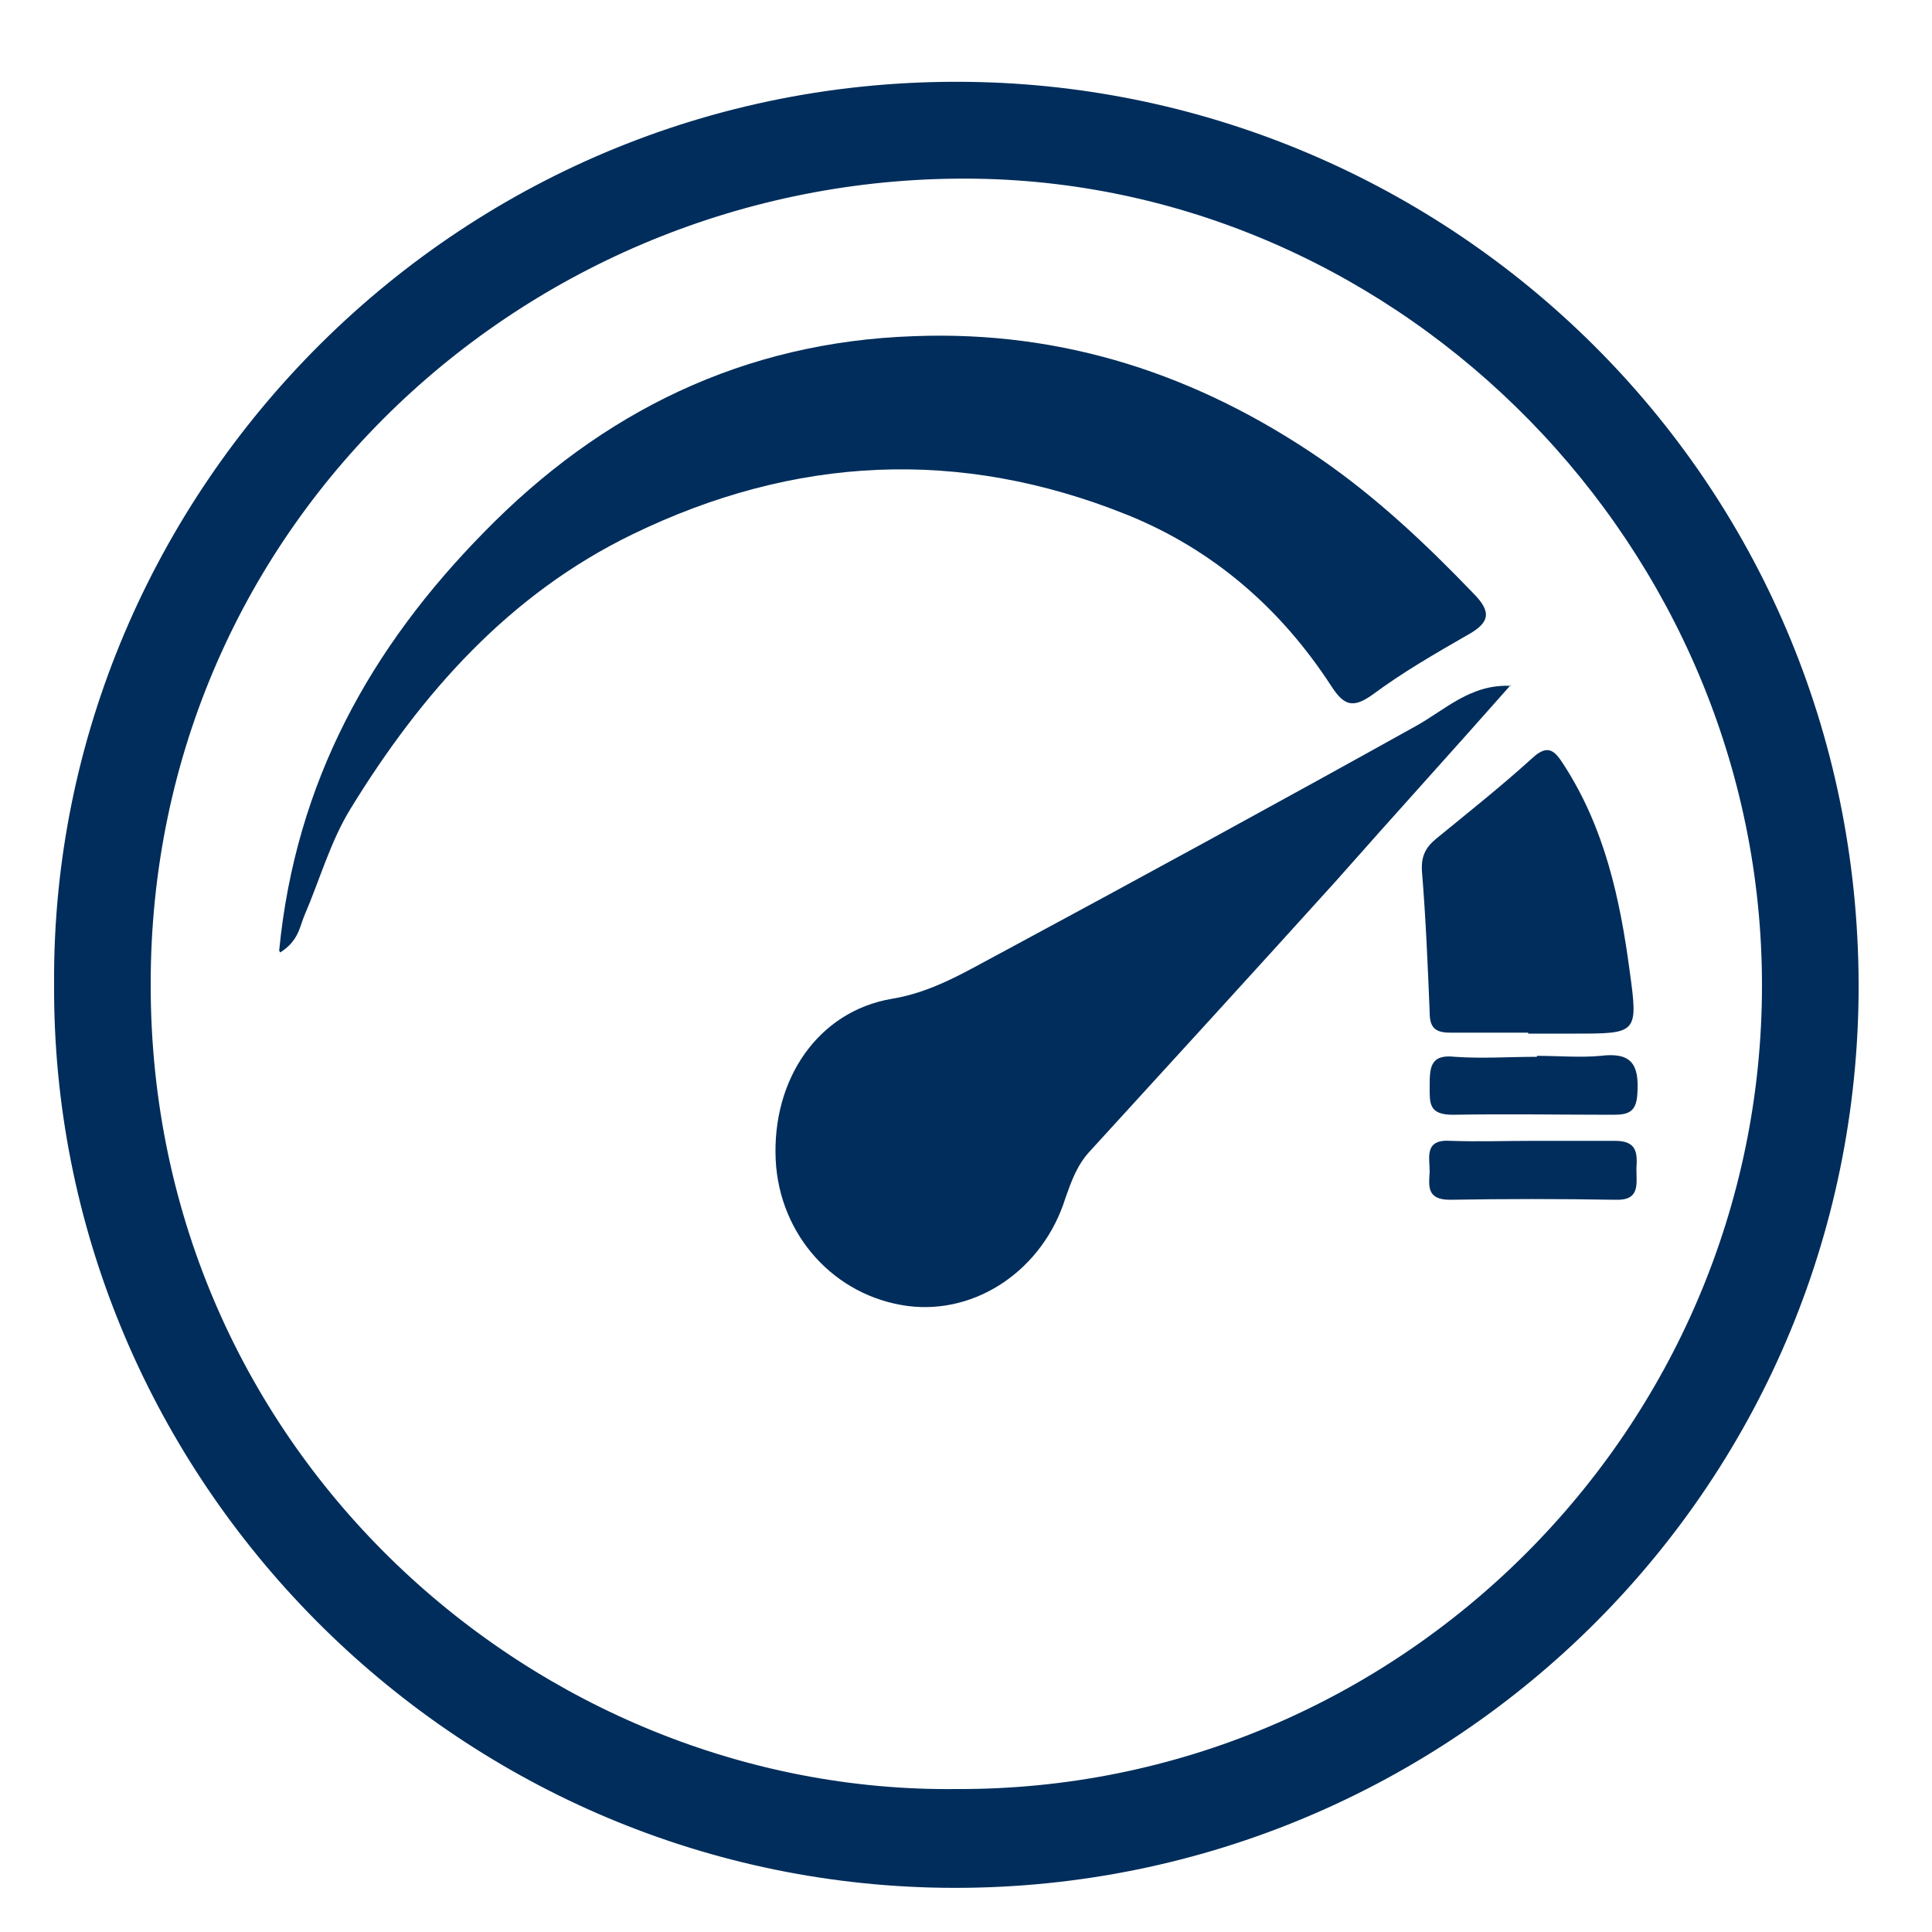
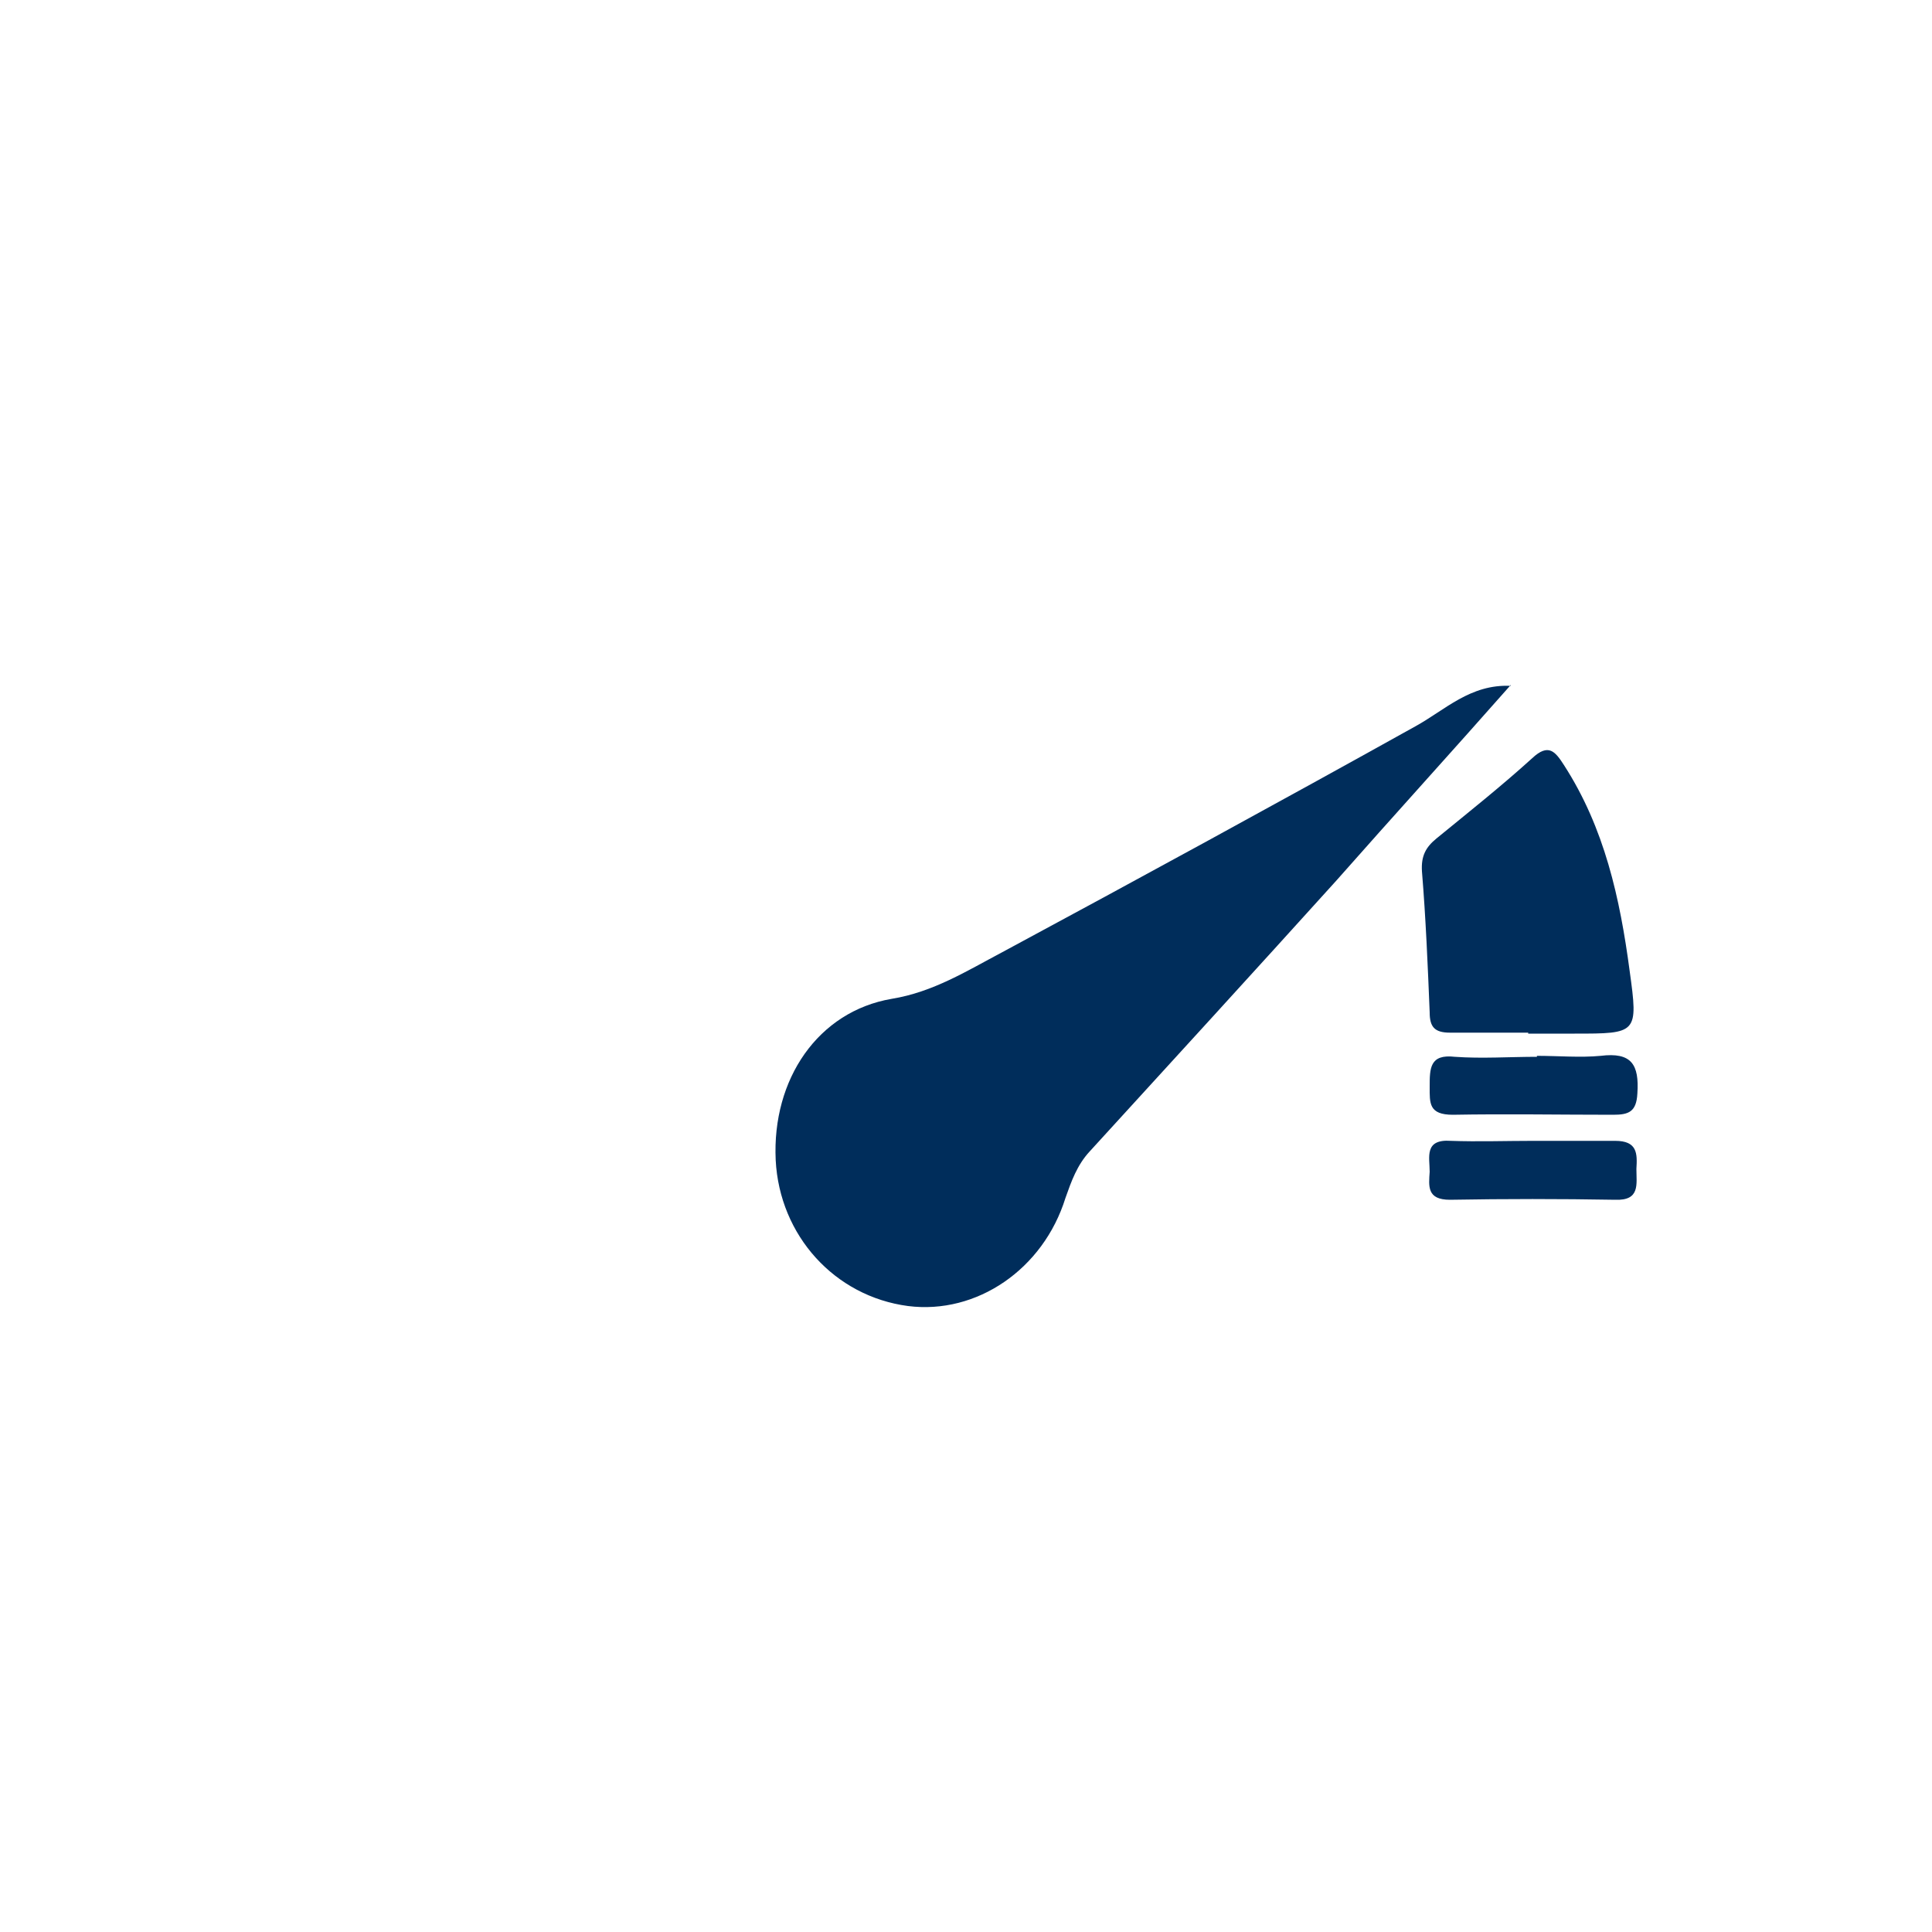
<svg xmlns="http://www.w3.org/2000/svg" id="_ÎÓÈ_1" data-name=" ÎÓÈ 1" version="1.1" viewBox="0 0 200 200">
  <defs>
    <style>
      .cls-1 {
        stroke-width: 0px;
      }

      .cls-1, .cls-2 {
        fill: #002d5b;
      }

      .cls-2 {
        stroke: #002d5b;
        stroke-miterlimit: 10;
        stroke-width: 3px;
      }
    </style>
  </defs>
-   <path class="cls-2" d="M7.1,101.8C6.8,51.7,48.5,8.6,101.5,10c48.7,1.3,89.9,41.1,89.4,93.1-.6,51.7-43.4,92.1-94.4,90.8-49.8-1.3-89.7-42.6-89.4-92.1ZM99,186.7c46.6.2,84.9-37.9,84.9-84.7,0-46.1-37.7-84.3-82.8-85C54.5,16.3,14,53,14.1,102c0,49.3,40.8,85.2,84.9,84.7Z" />
-   <path class="cls-1" d="M28.9,98.4c1.7-17.5,9.5-31.4,21.2-43.3,12.2-12.5,26.9-19.7,44.5-20.3,15.5-.6,29.4,4,42.1,12.7,5.8,4,10.9,8.8,15.8,13.9,2,2,1.7,3.1-.7,4.4-3.3,1.9-6.6,3.8-9.7,6.1-2.1,1.5-3,1.1-4.3-.9-5.2-8-12.2-14.1-21.1-17.7-17.4-7-34.5-6.1-51.2,2-12.8,6.2-21.9,16.5-29.2,28.4-2.1,3.4-3.2,7.4-4.8,11.1-.5,1.2-.6,2.6-2.5,3.8Z" />
  <path class="cls-1" d="M156.4,70.9c-6,6.8-12.1,13.5-18.1,20.3-8.5,9.4-17,18.7-25.5,28-1.3,1.4-1.9,3.1-2.5,4.8-2.3,7.4-9.2,12.1-16.3,11.2-7.6-1-13.3-7.3-13.7-15.1-.4-8.4,4.4-15.4,12-16.7,4.3-.7,7.8-2.9,11.4-4.8,14.3-7.7,28.6-15.5,42.8-23.4,3.1-1.7,5.7-4.4,9.9-4.2Z" />
  <path class="cls-1" d="M158.2,106.9c-2.7,0-5.4,0-8.1,0-1.6,0-2.1-.6-2.1-2.1-.2-4.9-.4-9.7-.8-14.6-.1-1.6.4-2.5,1.5-3.4,3.3-2.7,6.7-5.4,9.9-8.3,1.7-1.6,2.4-.7,3.3.7,4.2,6.5,5.8,13.8,6.8,21.3.9,6.5.8,6.5-5.7,6.5-1.6,0-3.2,0-4.8,0Z" />
  <path class="cls-1" d="M159.1,109.3c2.2,0,4.5.2,6.6,0,3.2-.4,4,.9,3.8,3.9-.1,1.9-.9,2.2-2.5,2.2-5.5,0-11.1-.1-16.6,0-2.5,0-2.4-1.2-2.4-2.9,0-1.9,0-3.4,2.6-3.1,2.8.2,5.7,0,8.5,0Z" />
  <path class="cls-1" d="M158.7,118.1c2.8,0,5.7,0,8.5,0,2.3,0,2.3,1.3,2.2,2.9,0,1.6.4,3.3-2.2,3.2-5.7-.1-11.4-.1-17.1,0-2.4,0-2.2-1.4-2.1-2.9,0-1.5-.6-3.4,2.2-3.2,2.8.1,5.7,0,8.5,0Z" />
</svg>